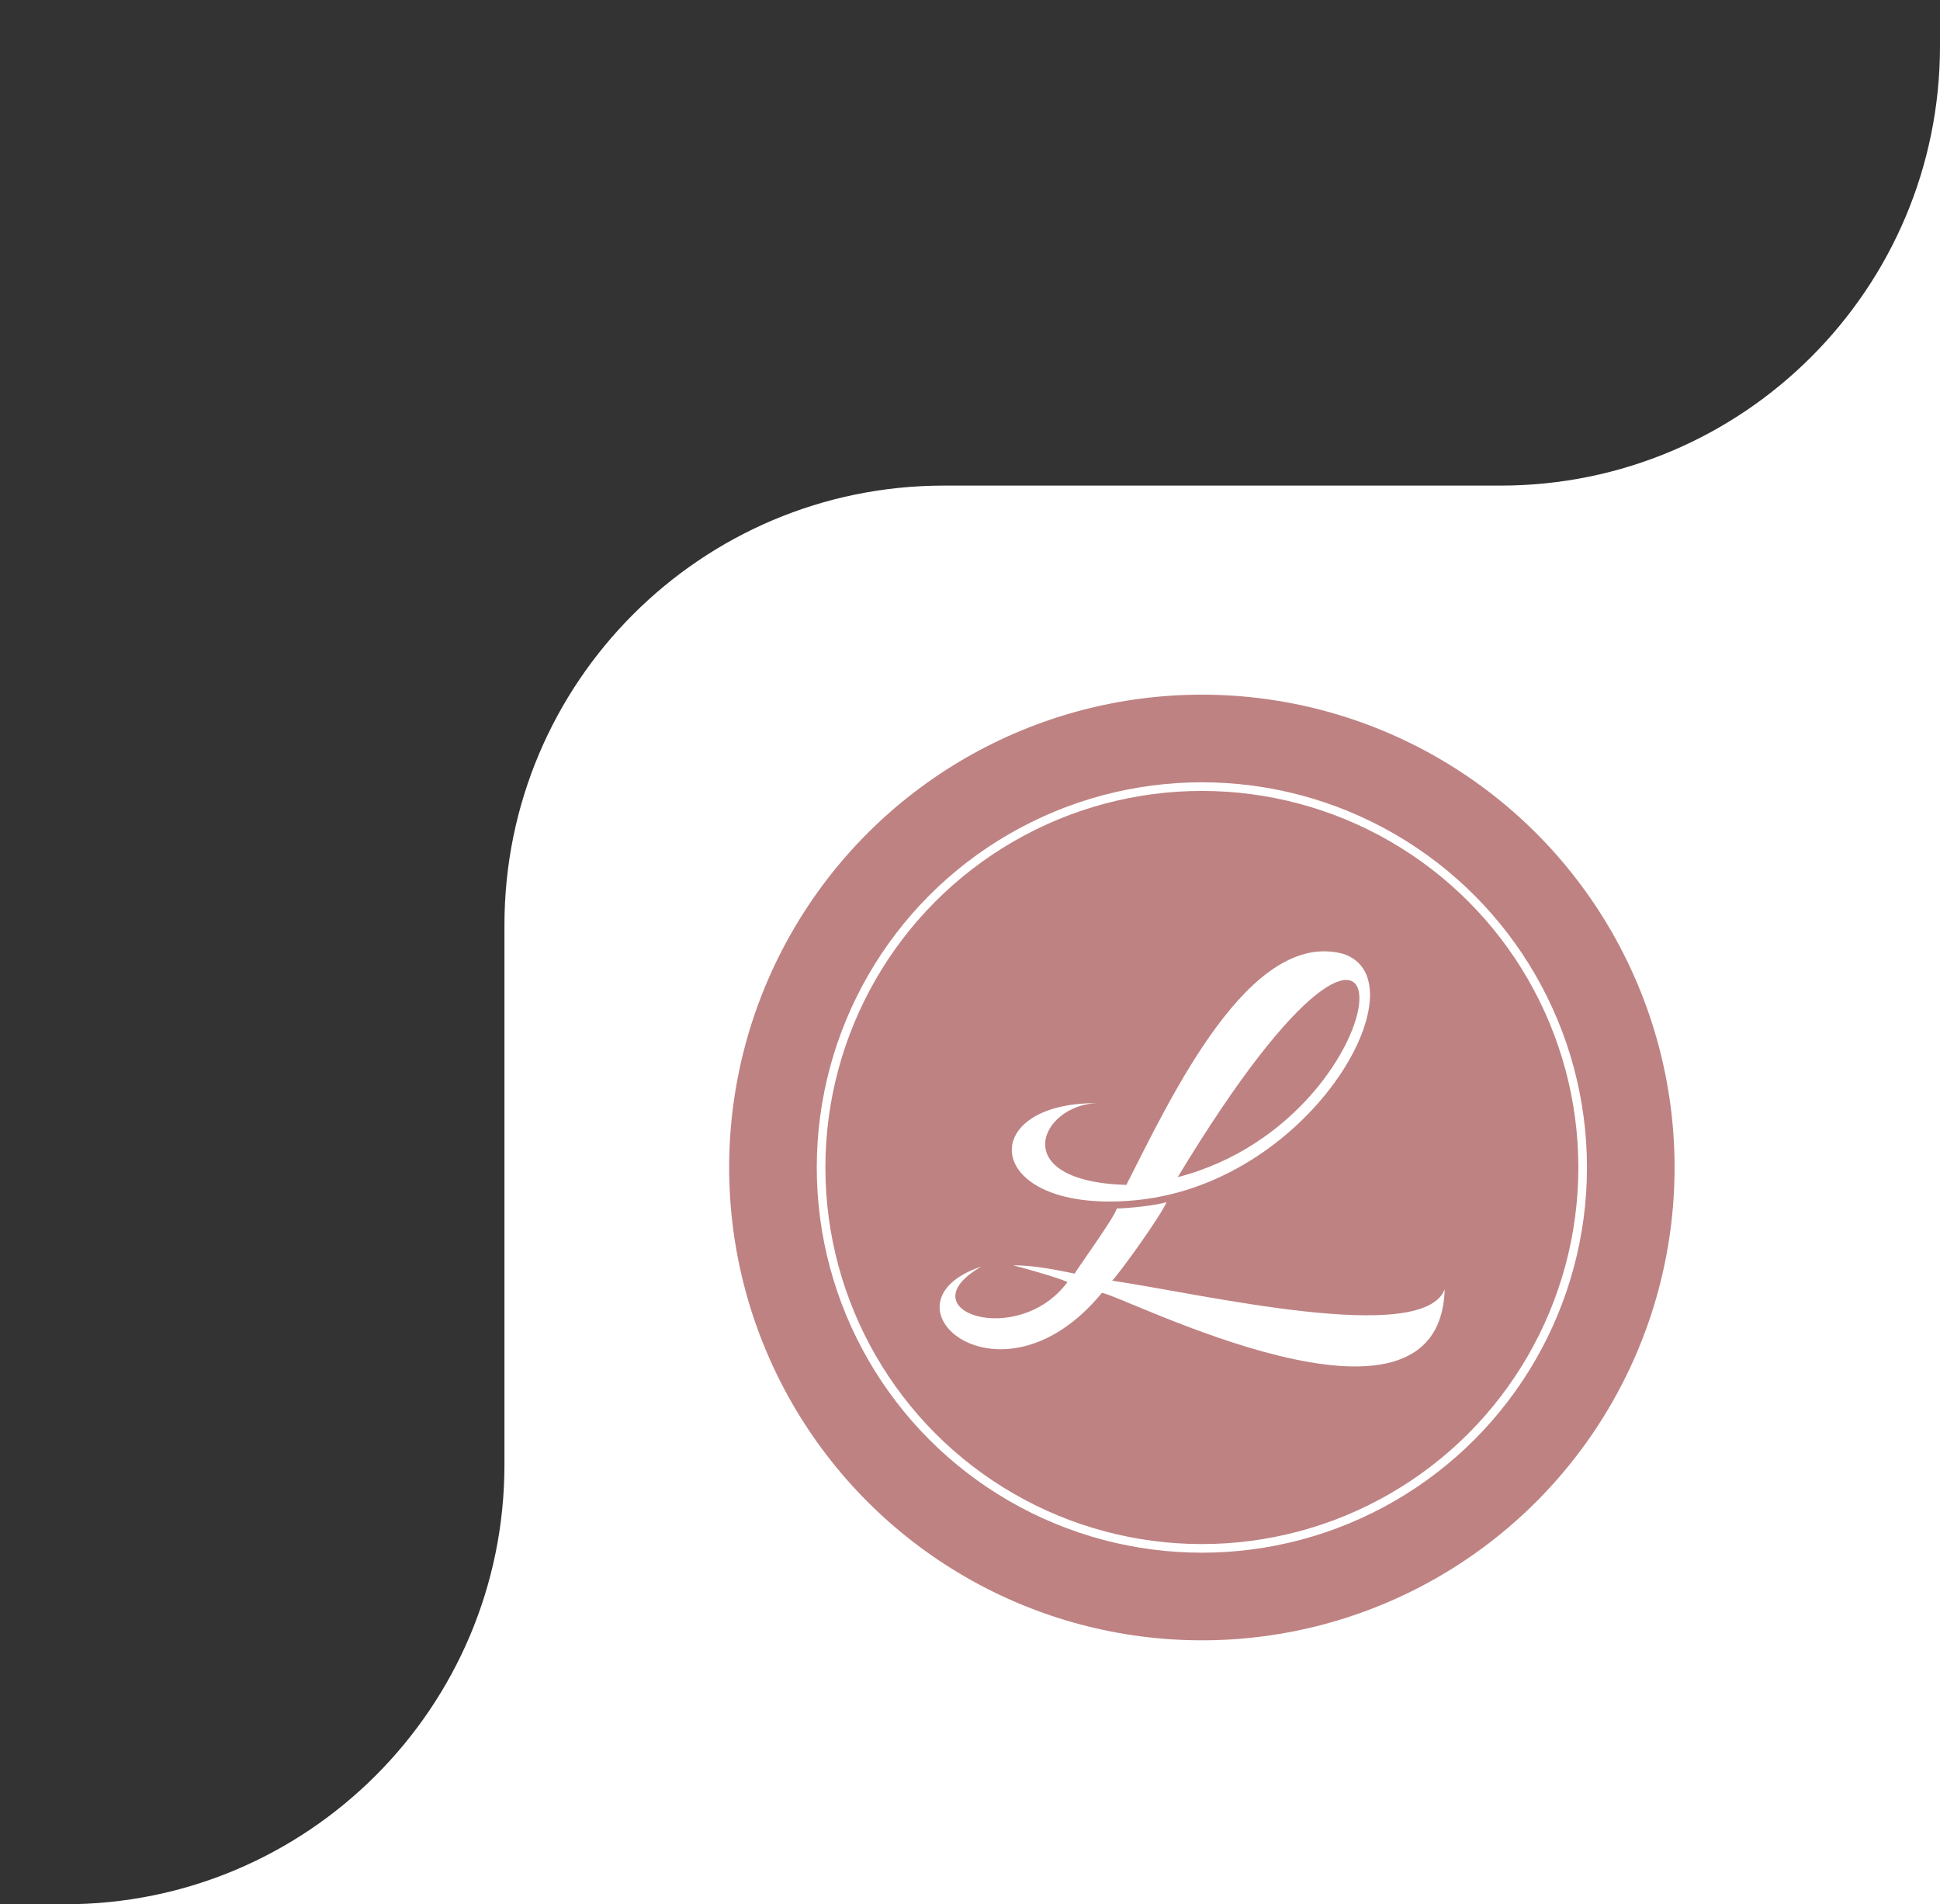
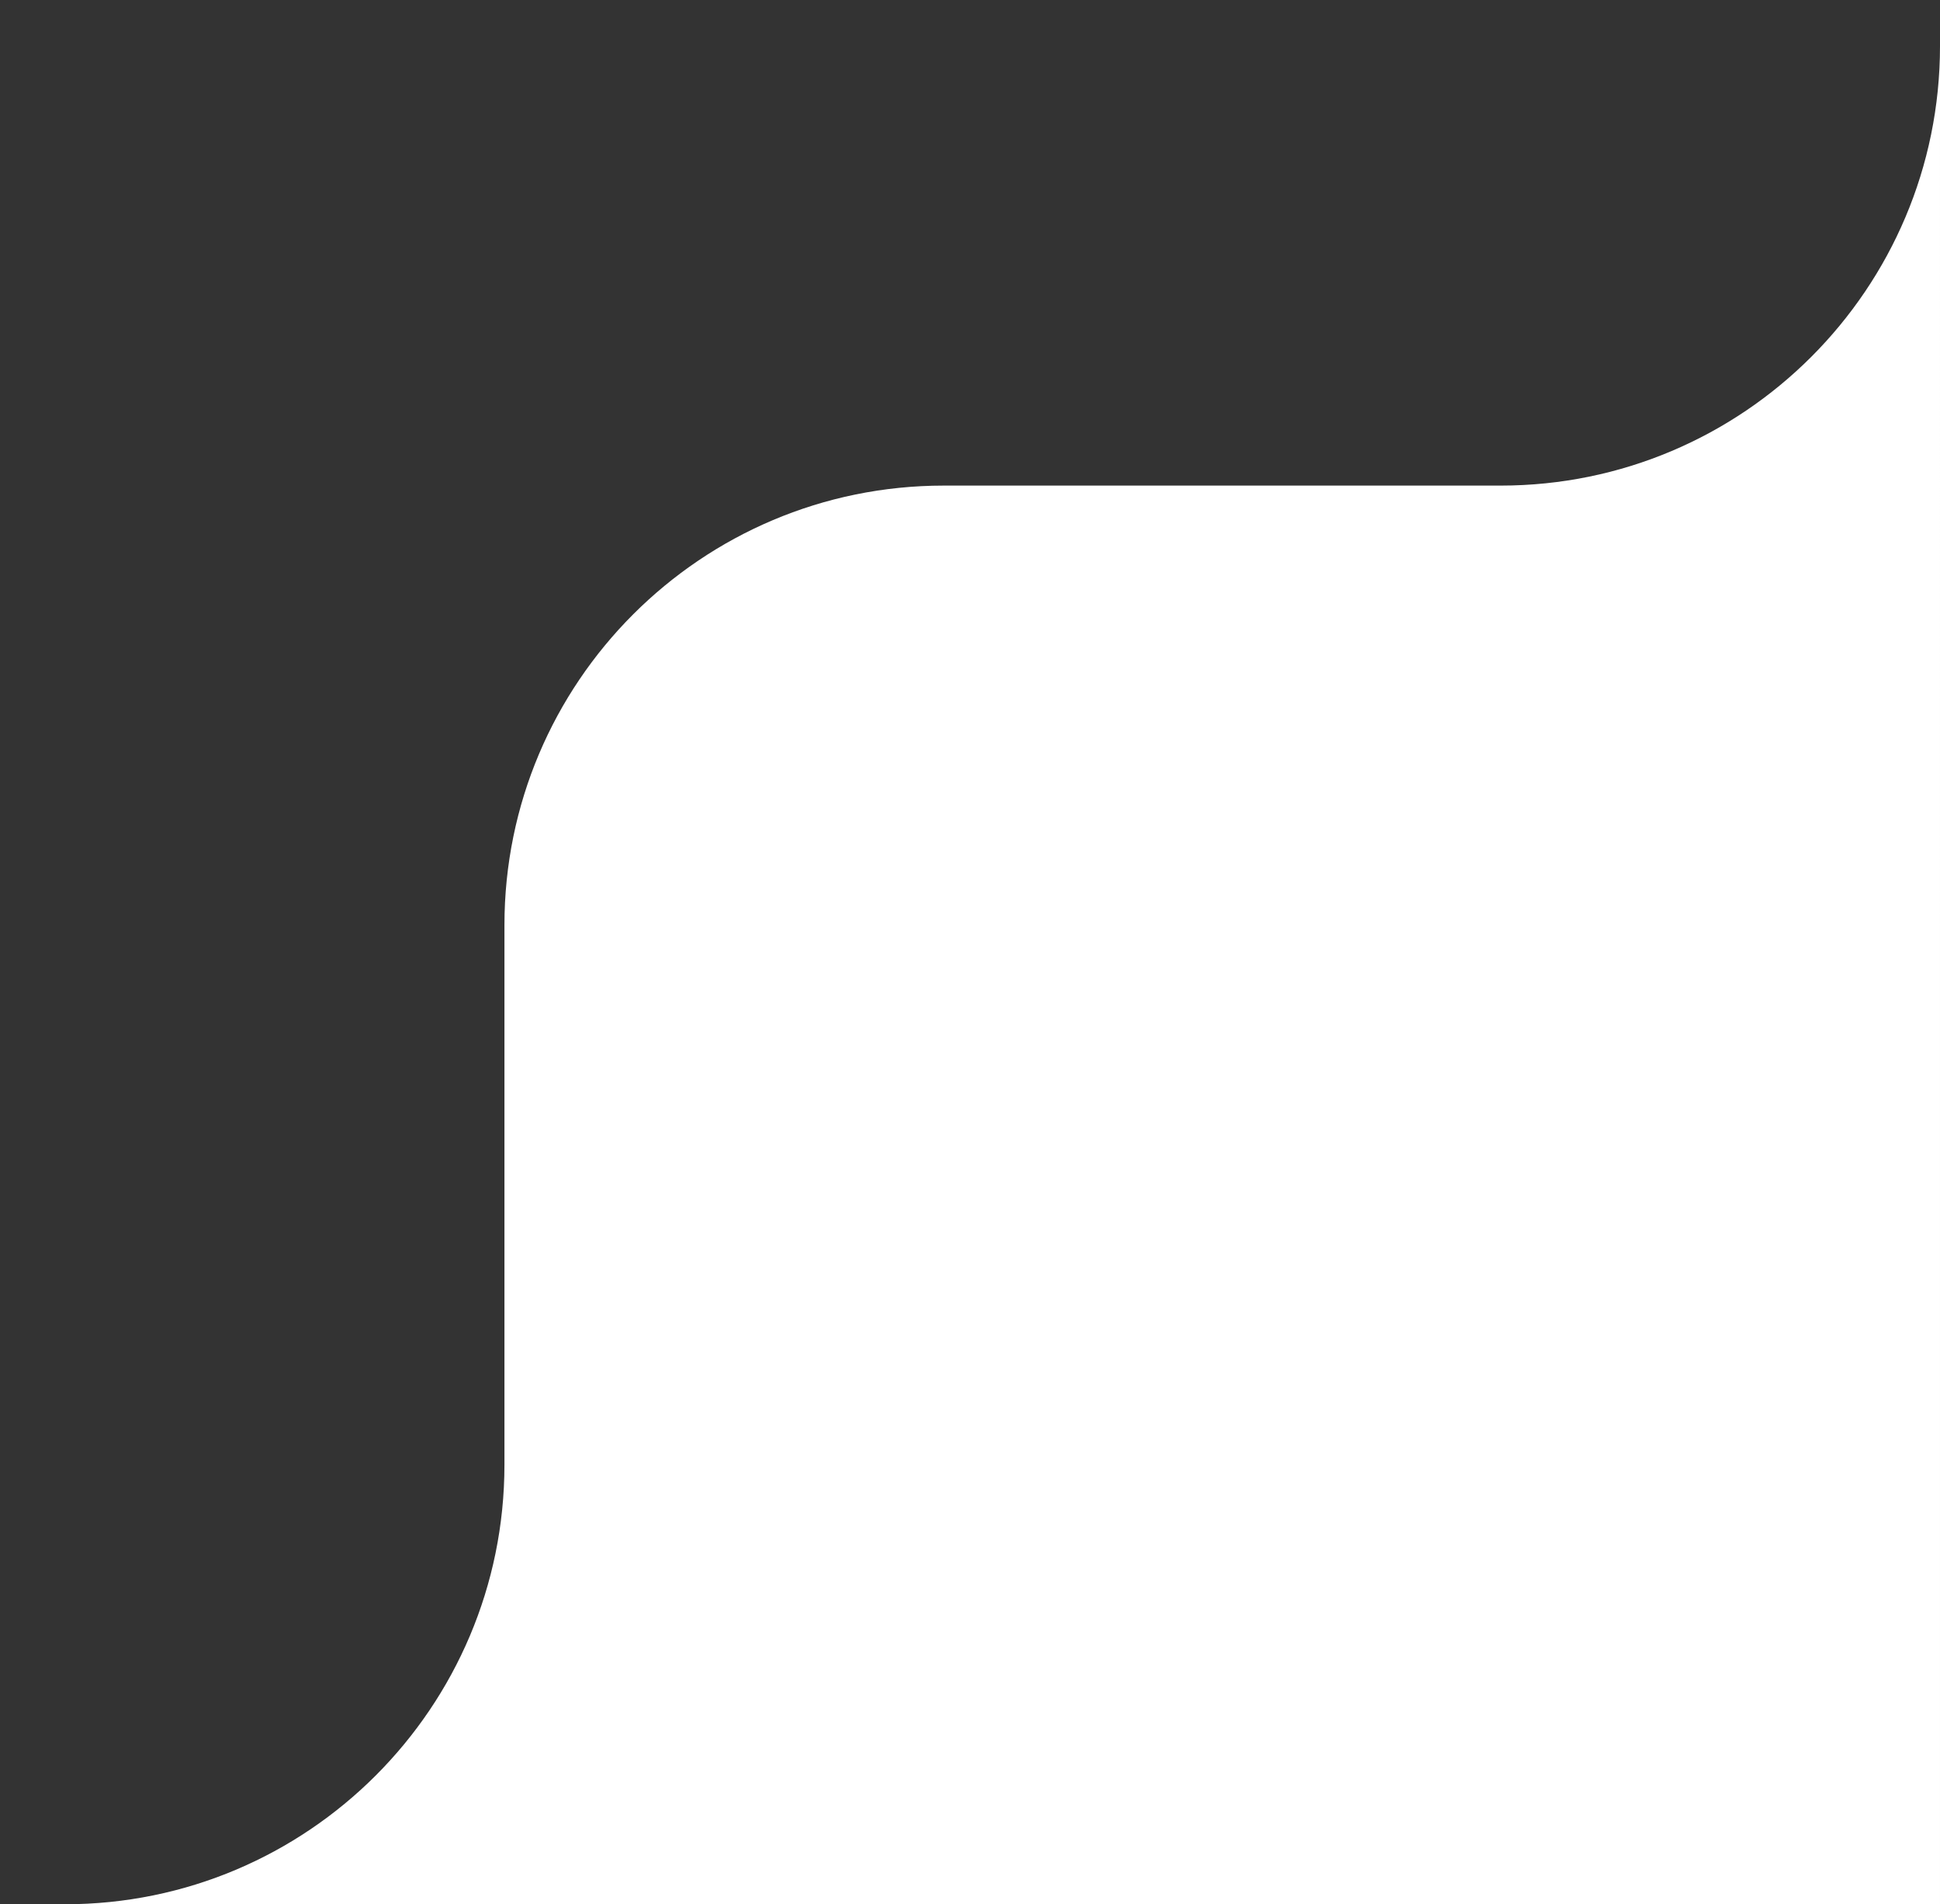
<svg xmlns="http://www.w3.org/2000/svg" id="Camada_1" viewBox="0 0 112.49 110.39">
  <rect x="0" y="0" width="112.49" height="110.39" fill="#333333" stroke="none" />
  <defs>
    <style>      .st0, .st1 {        fill: #fff;      }      .st1 {        fill-rule: evenodd;      }      .st2 {        fill: none;        stroke: #fff;        stroke-miterlimit: 10;        stroke-width: .5px;      }      .st3 {        fill: #be8282;      }    </style>
  </defs>
  <path class="st0" d="M87.01,28.15h-32.28c-14.07,0-25.48,11.41-25.48,25.48v31.28c0,14.07-11.41,25.48-25.48,25.48h108.72V2.67c0,14.07-11.41,25.48-25.48,25.48Z" />
-   <circle class="st3" cx="69.69" cy="67.68" r="27.41" />
  <g id="Camada_x5F_1">
    <g id="_1671446578800">
-       <path class="st1" d="M64.75,70.07c-.11.46-2.01,3.09-2.44,3.76-.84-.17-2.52-.52-3.56-.47.24.04,2.58.69,3.15.96-2.89,3.89-9.46,1.66-4.99-.9-6.34,2.12,1.08,8.71,6.98,1.53,1.16.1,19.58,9.68,19.88-.21-1.28,3.3-14.06.27-19.28-.5.49-.51,2.84-3.79,3.15-4.55-.61.19-2.06.34-2.89.37h0ZM68.29,68.24c14.41-23.85,13.68-3.54,0,0ZM65.31,68.69c-6.98-.21-4.99-4.61-1.74-4.74-7.04-.02-6.57,6.28,1.89,5.66,10.48-.72,17.19-12.79,12.41-14.32-5.41-1.43-9.93,8.23-12.56,13.4Z" />
-     </g>
+       </g>
  </g>
-   <circle class="st2" cx="69.69" cy="67.68" r="22.08" />
</svg>